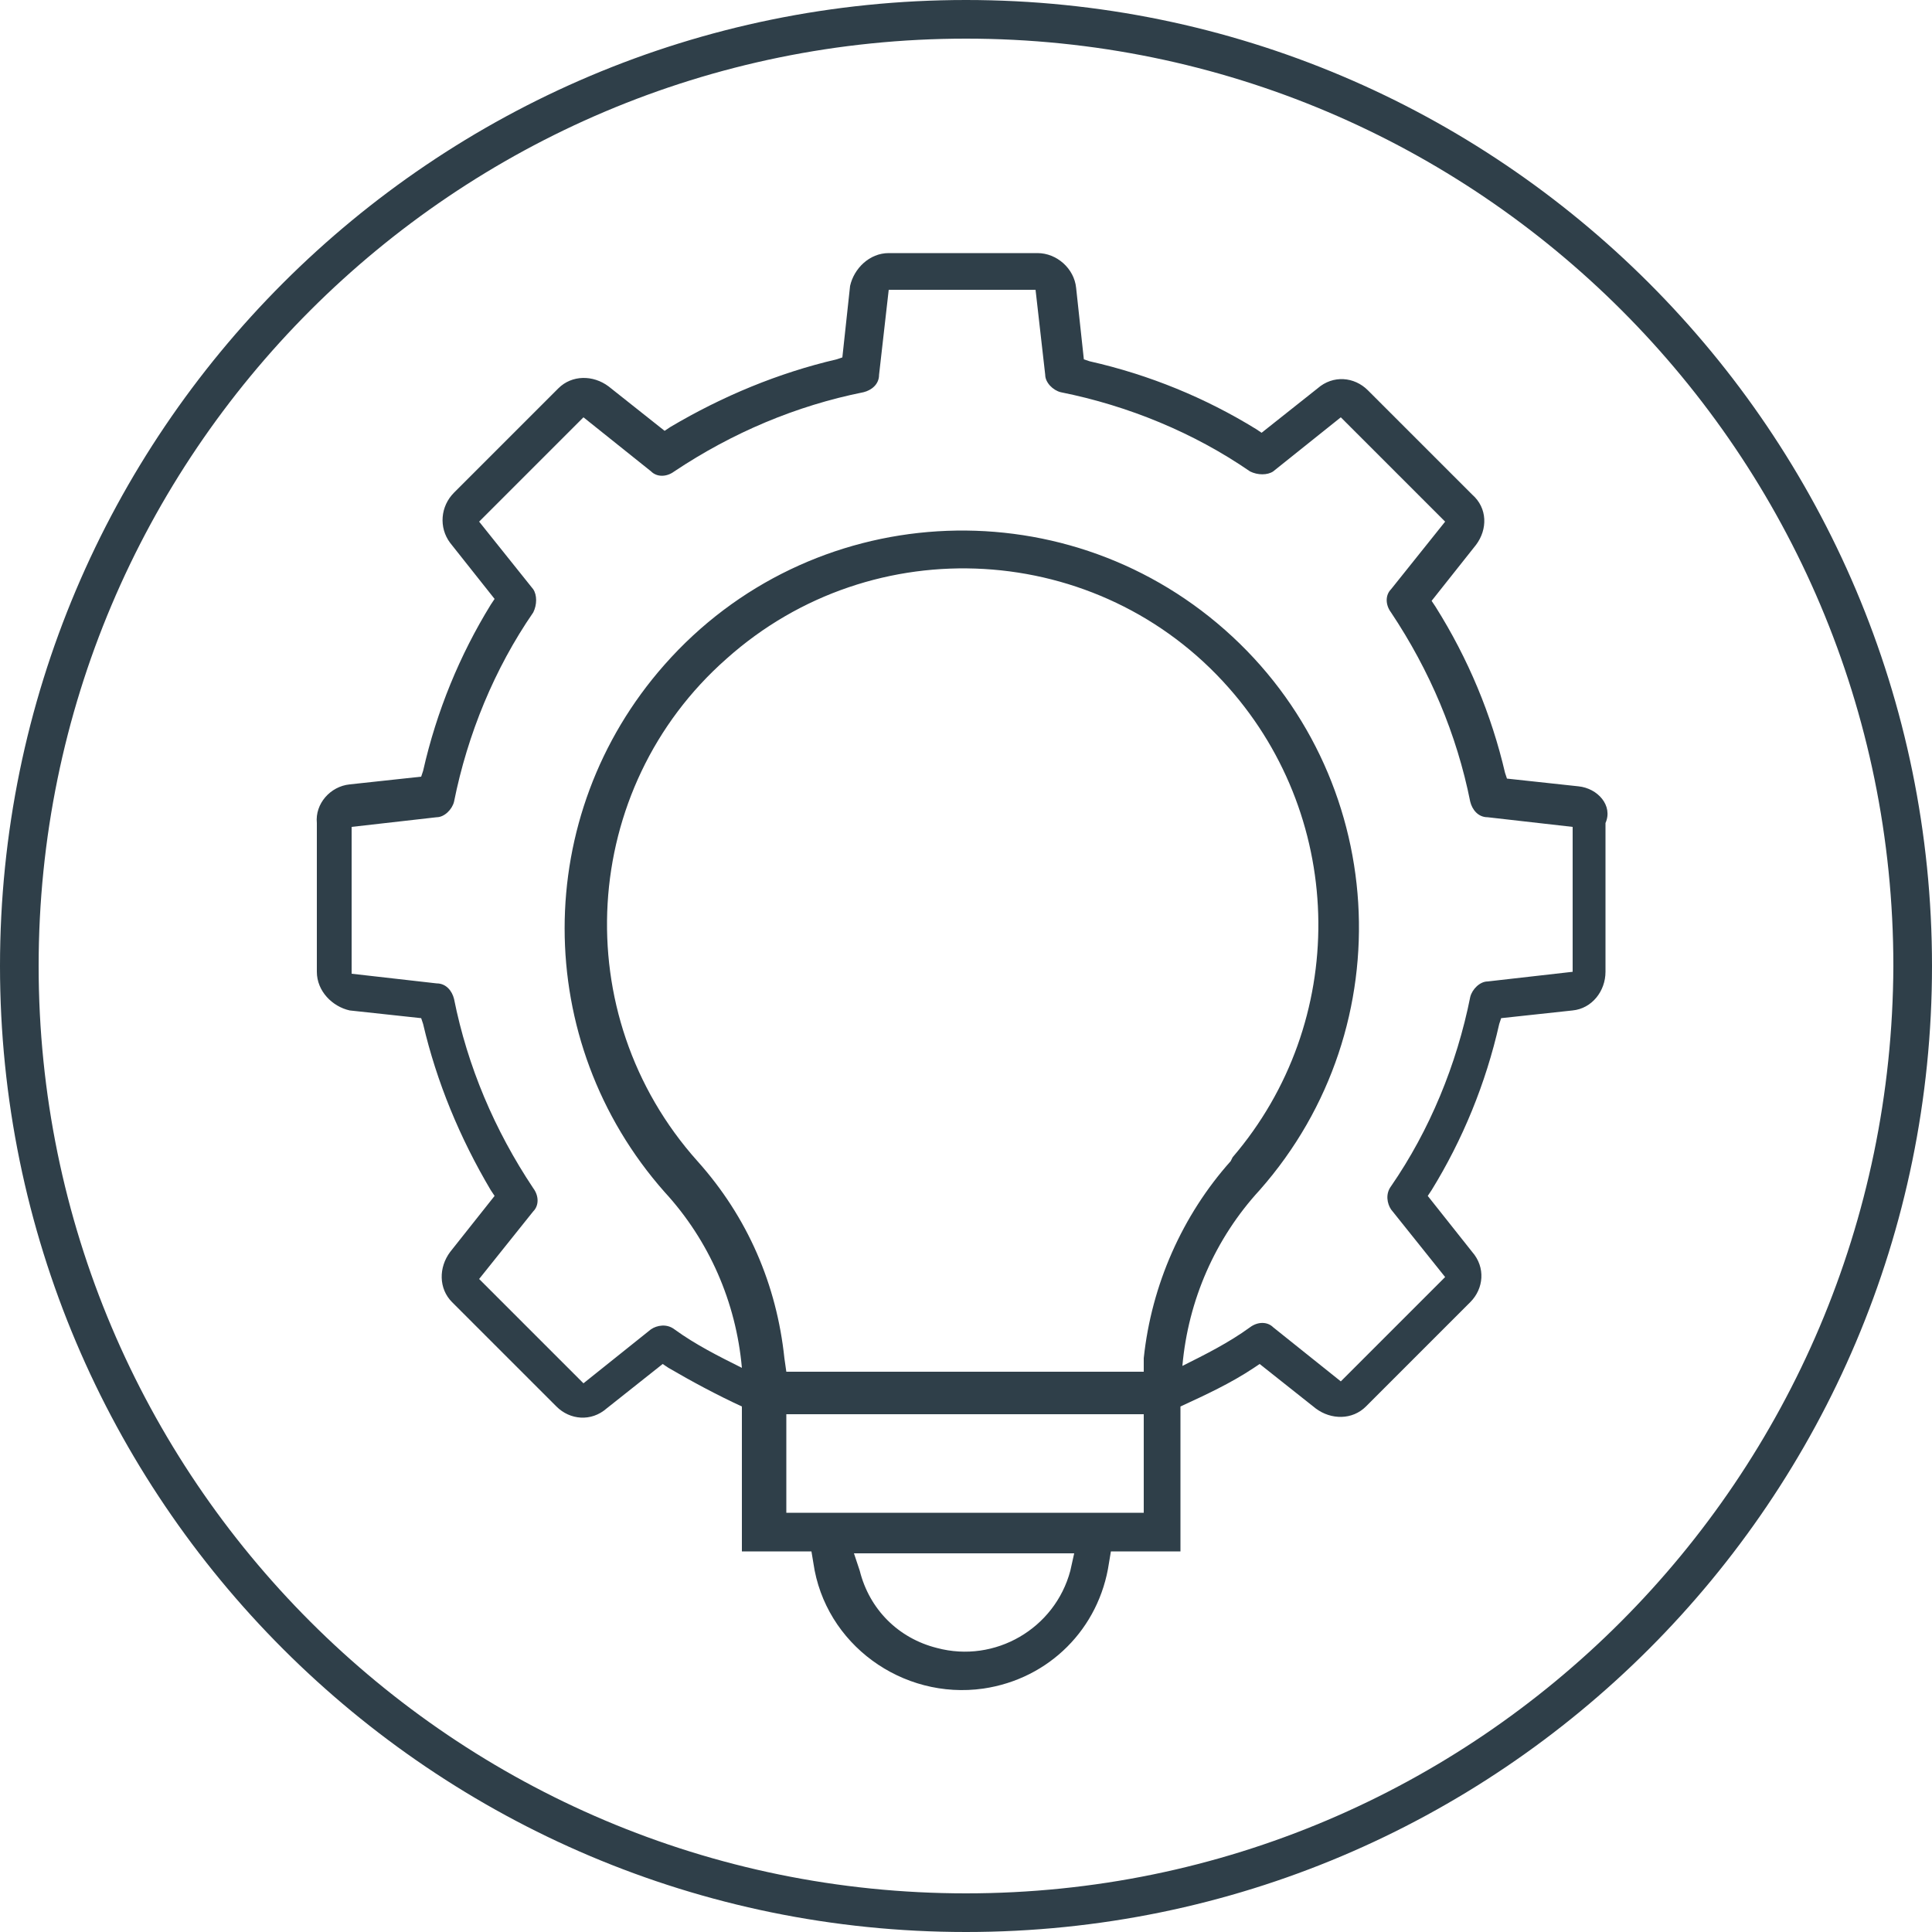
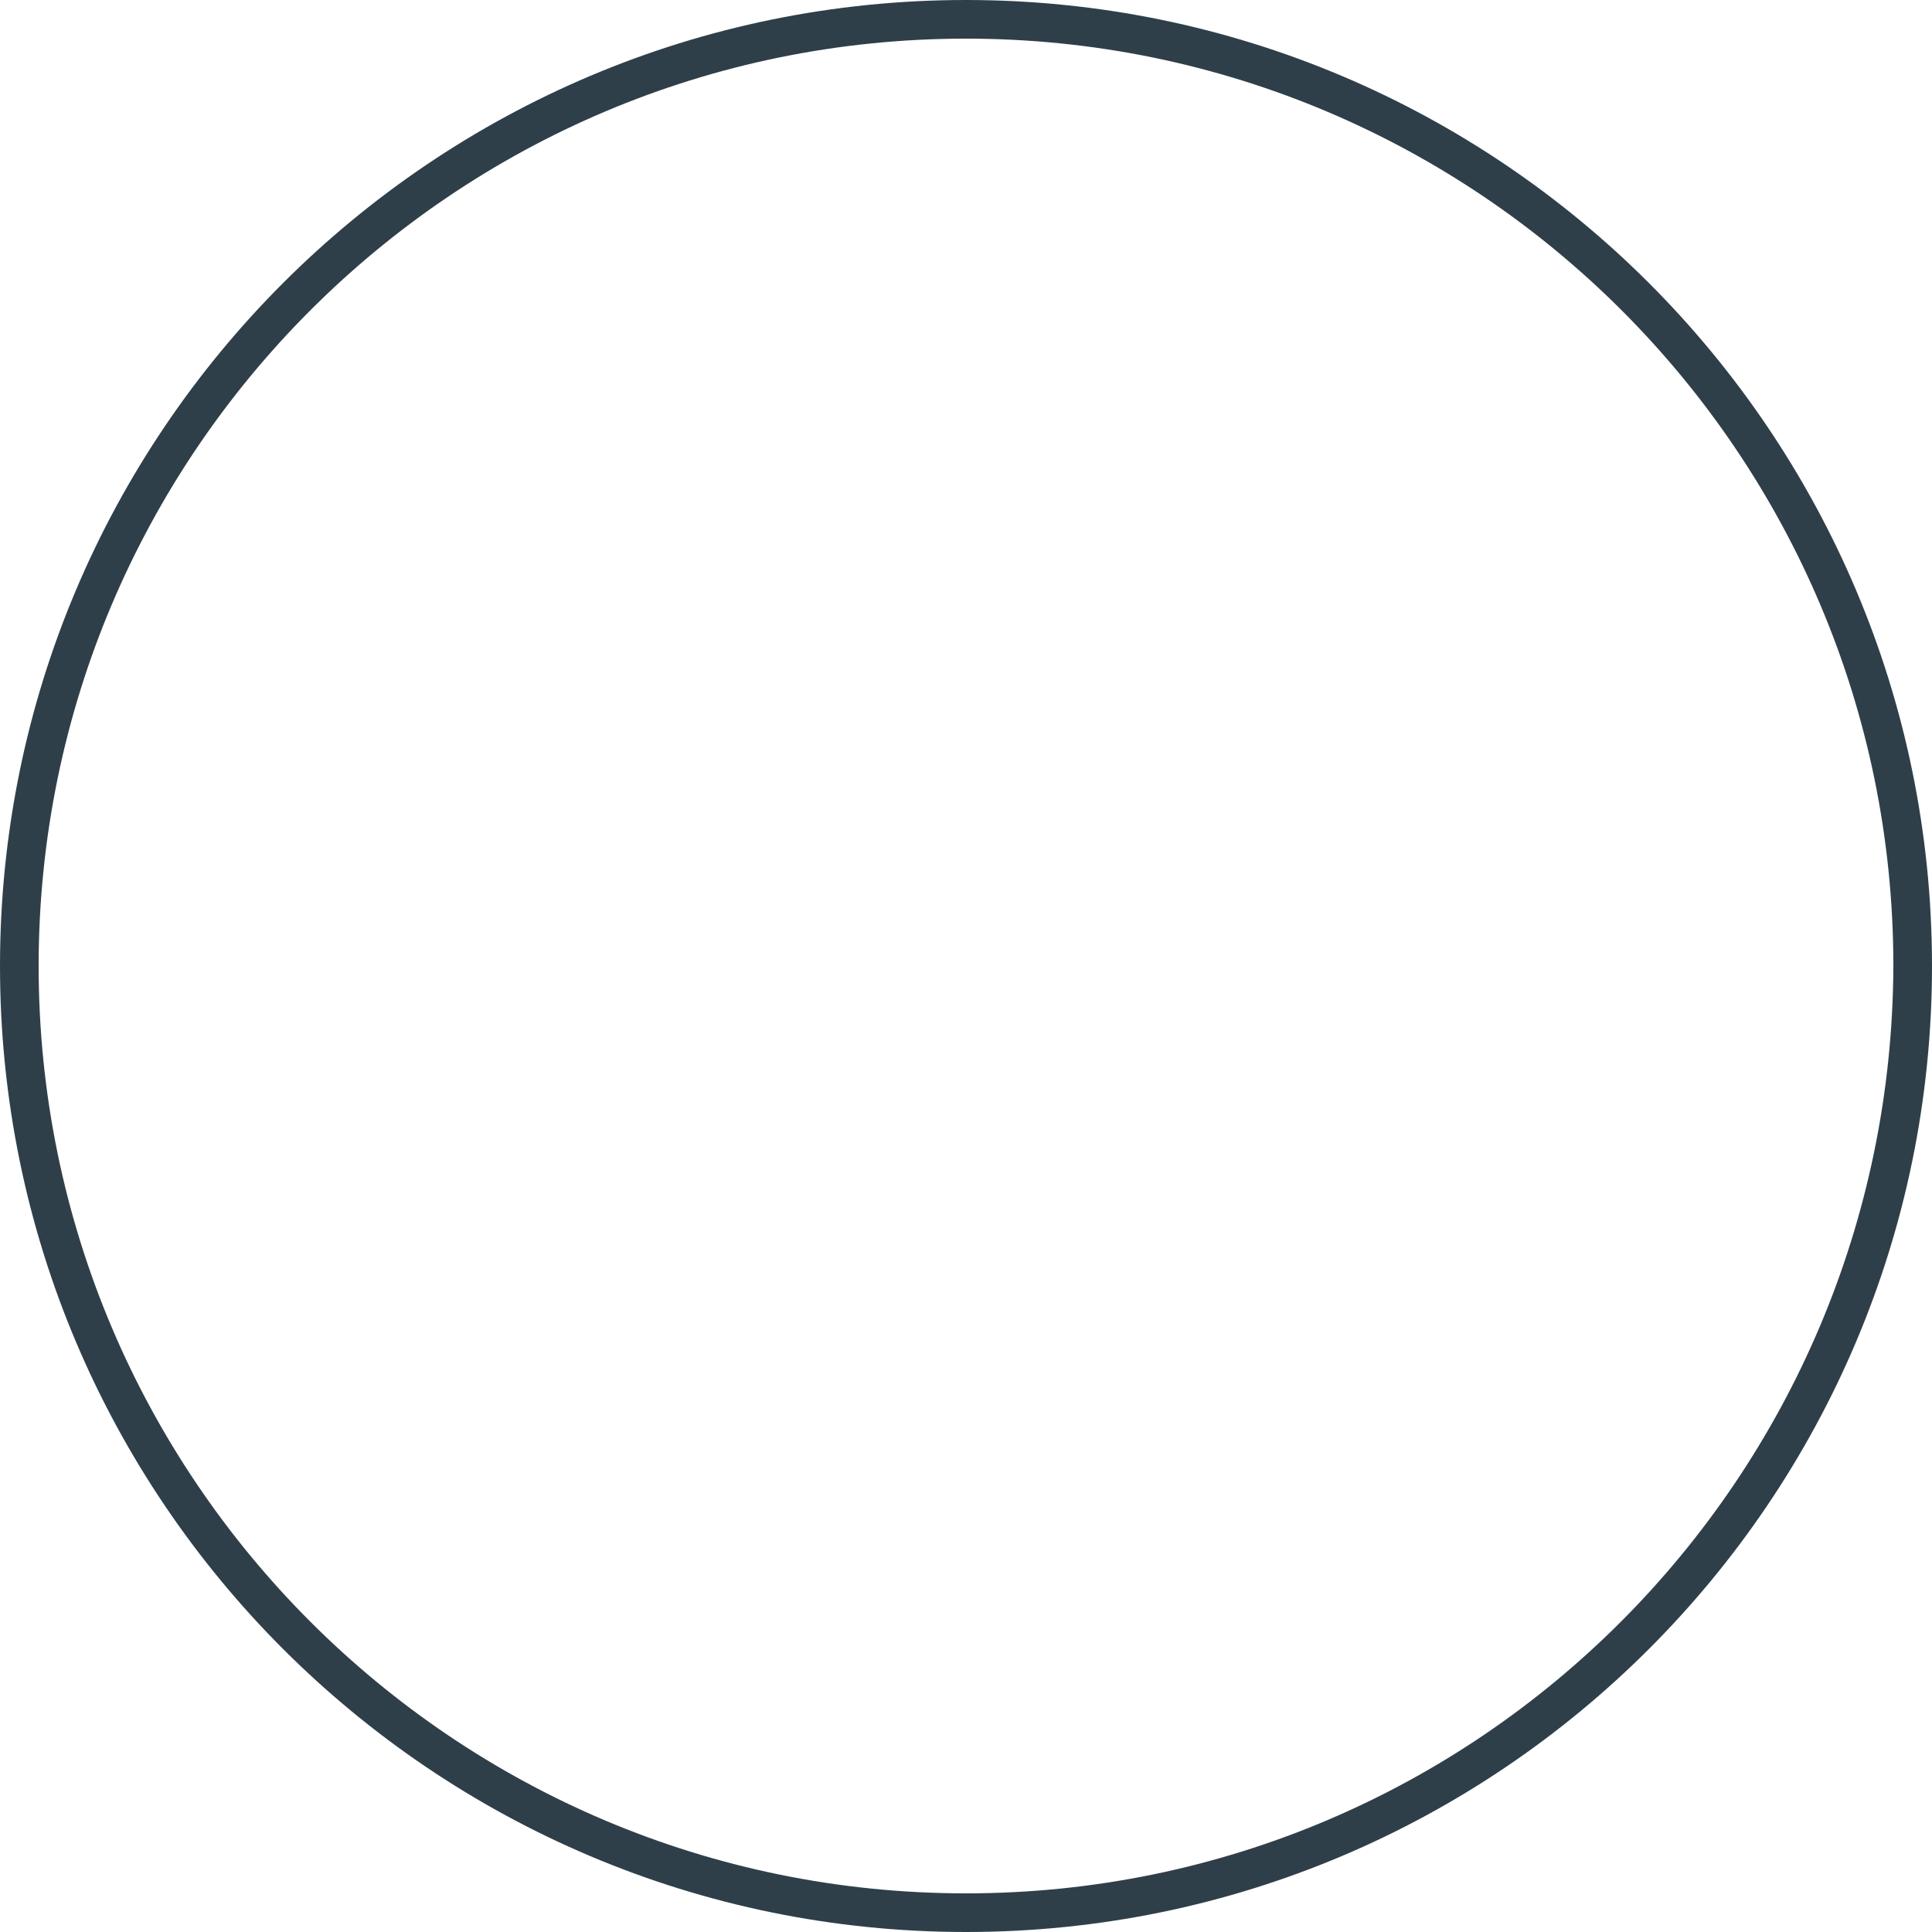
<svg xmlns="http://www.w3.org/2000/svg" version="1.1" id="Layer_1" x="0px" y="0px" viewBox="0 0 100 100" style="enable-background:new 0 0 100 100;" xml:space="preserve">
  <style type="text/css">
	.st0{fill:#2F3F49;}
</style>
  <g>
    <path class="st0" d="M50,0C22.4,0,0,22.4,0,50c0,27.6,22.4,50,50,50s50-22.4,50-50C100,22.4,77.6,0,50,0z M50,98   C23.5,98,2,76.5,2,50S23.5,2,50,2s48,21.5,48,48C97.9,76.5,76.5,98,50,98z" />
-     <path class="st0" d="M81.7,40.7L78,40.3L77.9,40c-0.7-3-1.9-5.9-3.6-8.6l-0.2-0.3l2.3-2.9c0.6-0.8,0.6-1.9-0.2-2.6l-5.4-5.4   c-0.7-0.7-1.8-0.8-2.6-0.1l-2.9,2.3L65,22.2c-2.6-1.6-5.5-2.8-8.6-3.5l-0.3-0.1l-0.4-3.7c-0.1-1-1-1.8-2-1.8H46c-1,0-1.8,0.8-2,1.7   l-0.4,3.7l-0.3,0.1c-3,0.7-5.9,1.9-8.6,3.5l-0.3,0.2L31.5,20c-0.8-0.6-1.9-0.6-2.6,0.1l-5.4,5.4c-0.7,0.7-0.8,1.8-0.2,2.6l2.3,2.9   l-0.2,0.3c-1.6,2.6-2.8,5.5-3.5,8.6l-0.1,0.3l-3.7,0.4c-1,0.1-1.8,1-1.7,2v7.7c0,1,0.8,1.8,1.7,2l3.7,0.4l0.1,0.3   c0.7,3,1.9,5.9,3.5,8.6l0.2,0.3l-2.3,2.9c-0.6,0.8-0.6,1.9,0.1,2.6l5.4,5.4c0.7,0.7,1.8,0.8,2.6,0.1l2.9-2.3l0.3,0.2   c1.2,0.7,2.5,1.4,3.8,2v7.5H42l0.1,0.6c0.6,4.2,4.6,7.1,8.8,6.5c3.4-0.5,6-3.1,6.5-6.5l0.1-0.6h3.6v-7.5c1.3-0.6,2.6-1.2,3.8-2   l0.3-0.2l2.9,2.3c0.8,0.6,1.9,0.6,2.6-0.1l5.4-5.4c0.7-0.7,0.8-1.8,0.1-2.6l-2.3-2.9l0.2-0.3c1.6-2.6,2.8-5.5,3.5-8.6l0.1-0.3   l3.7-0.4c1-0.1,1.7-1,1.7-2v-7.7C83.5,41.7,82.7,40.8,81.7,40.7z M55.4,81.3c-0.8,3-3.9,4.8-6.9,4c-2-0.5-3.5-2-4-4l-0.3-0.9h11.4   L55.4,81.3z M59.2,78.3H40.7v-5.1h18.5V78.3z M59.2,70.3l0,0.7H40.7l-0.1-0.7c-0.4-3.8-1.9-7.3-4.5-10.2c-6.8-7.6-6.1-19.3,1.5-26   c7.6-6.8,19.3-6.1,26,1.5c6.1,6.9,6.2,17.3,0.2,24.3l-0.1,0.2C61.2,62.9,59.6,66.5,59.2,70.3z M81.4,50.3L77,50.8   c-0.4,0-0.8,0.4-0.9,0.8c-0.7,3.5-2.1,6.9-4.1,9.8c-0.3,0.4-0.2,0.9,0,1.2l2.8,3.5l-5.4,5.4l-3.5-2.8c-0.3-0.3-0.8-0.3-1.2,0   c-1.1,0.8-2.3,1.4-3.5,2c0.3-3.4,1.7-6.6,4-9.1c7.5-8.5,6.7-21.5-1.8-29s-21.5-6.7-29,1.8c-6.9,7.8-6.9,19.5,0,27.3   c2.3,2.5,3.7,5.7,4,9.1c-1.2-0.6-2.4-1.2-3.5-2c-0.4-0.3-0.9-0.2-1.2,0l-3.5,2.8l-5.4-5.4l2.8-3.5c0.3-0.3,0.3-0.8,0-1.2   c-2-3-3.4-6.3-4.1-9.8c-0.1-0.4-0.4-0.8-0.9-0.8l-4.4-0.5v-7.6l4.4-0.5c0.4,0,0.8-0.4,0.9-0.8c0.7-3.5,2.1-6.9,4.1-9.8   c0.2-0.4,0.2-0.9,0-1.2L24.8,27l5.4-5.4l3.5,2.8c0.3,0.3,0.8,0.3,1.2,0c3-2,6.3-3.4,9.8-4.1c0.4-0.1,0.8-0.4,0.8-0.9L46,15h7.6   l0.5,4.4c0,0.4,0.4,0.8,0.8,0.9c3.5,0.7,6.9,2.1,9.8,4.1c0.4,0.2,0.9,0.2,1.2,0l3.5-2.8l5.4,5.4L72,30.5c-0.3,0.3-0.3,0.8,0,1.2   c2,3,3.4,6.3,4.1,9.8c0.1,0.4,0.4,0.8,0.9,0.8l4.4,0.5V50.3z" />
  </g>
</svg>